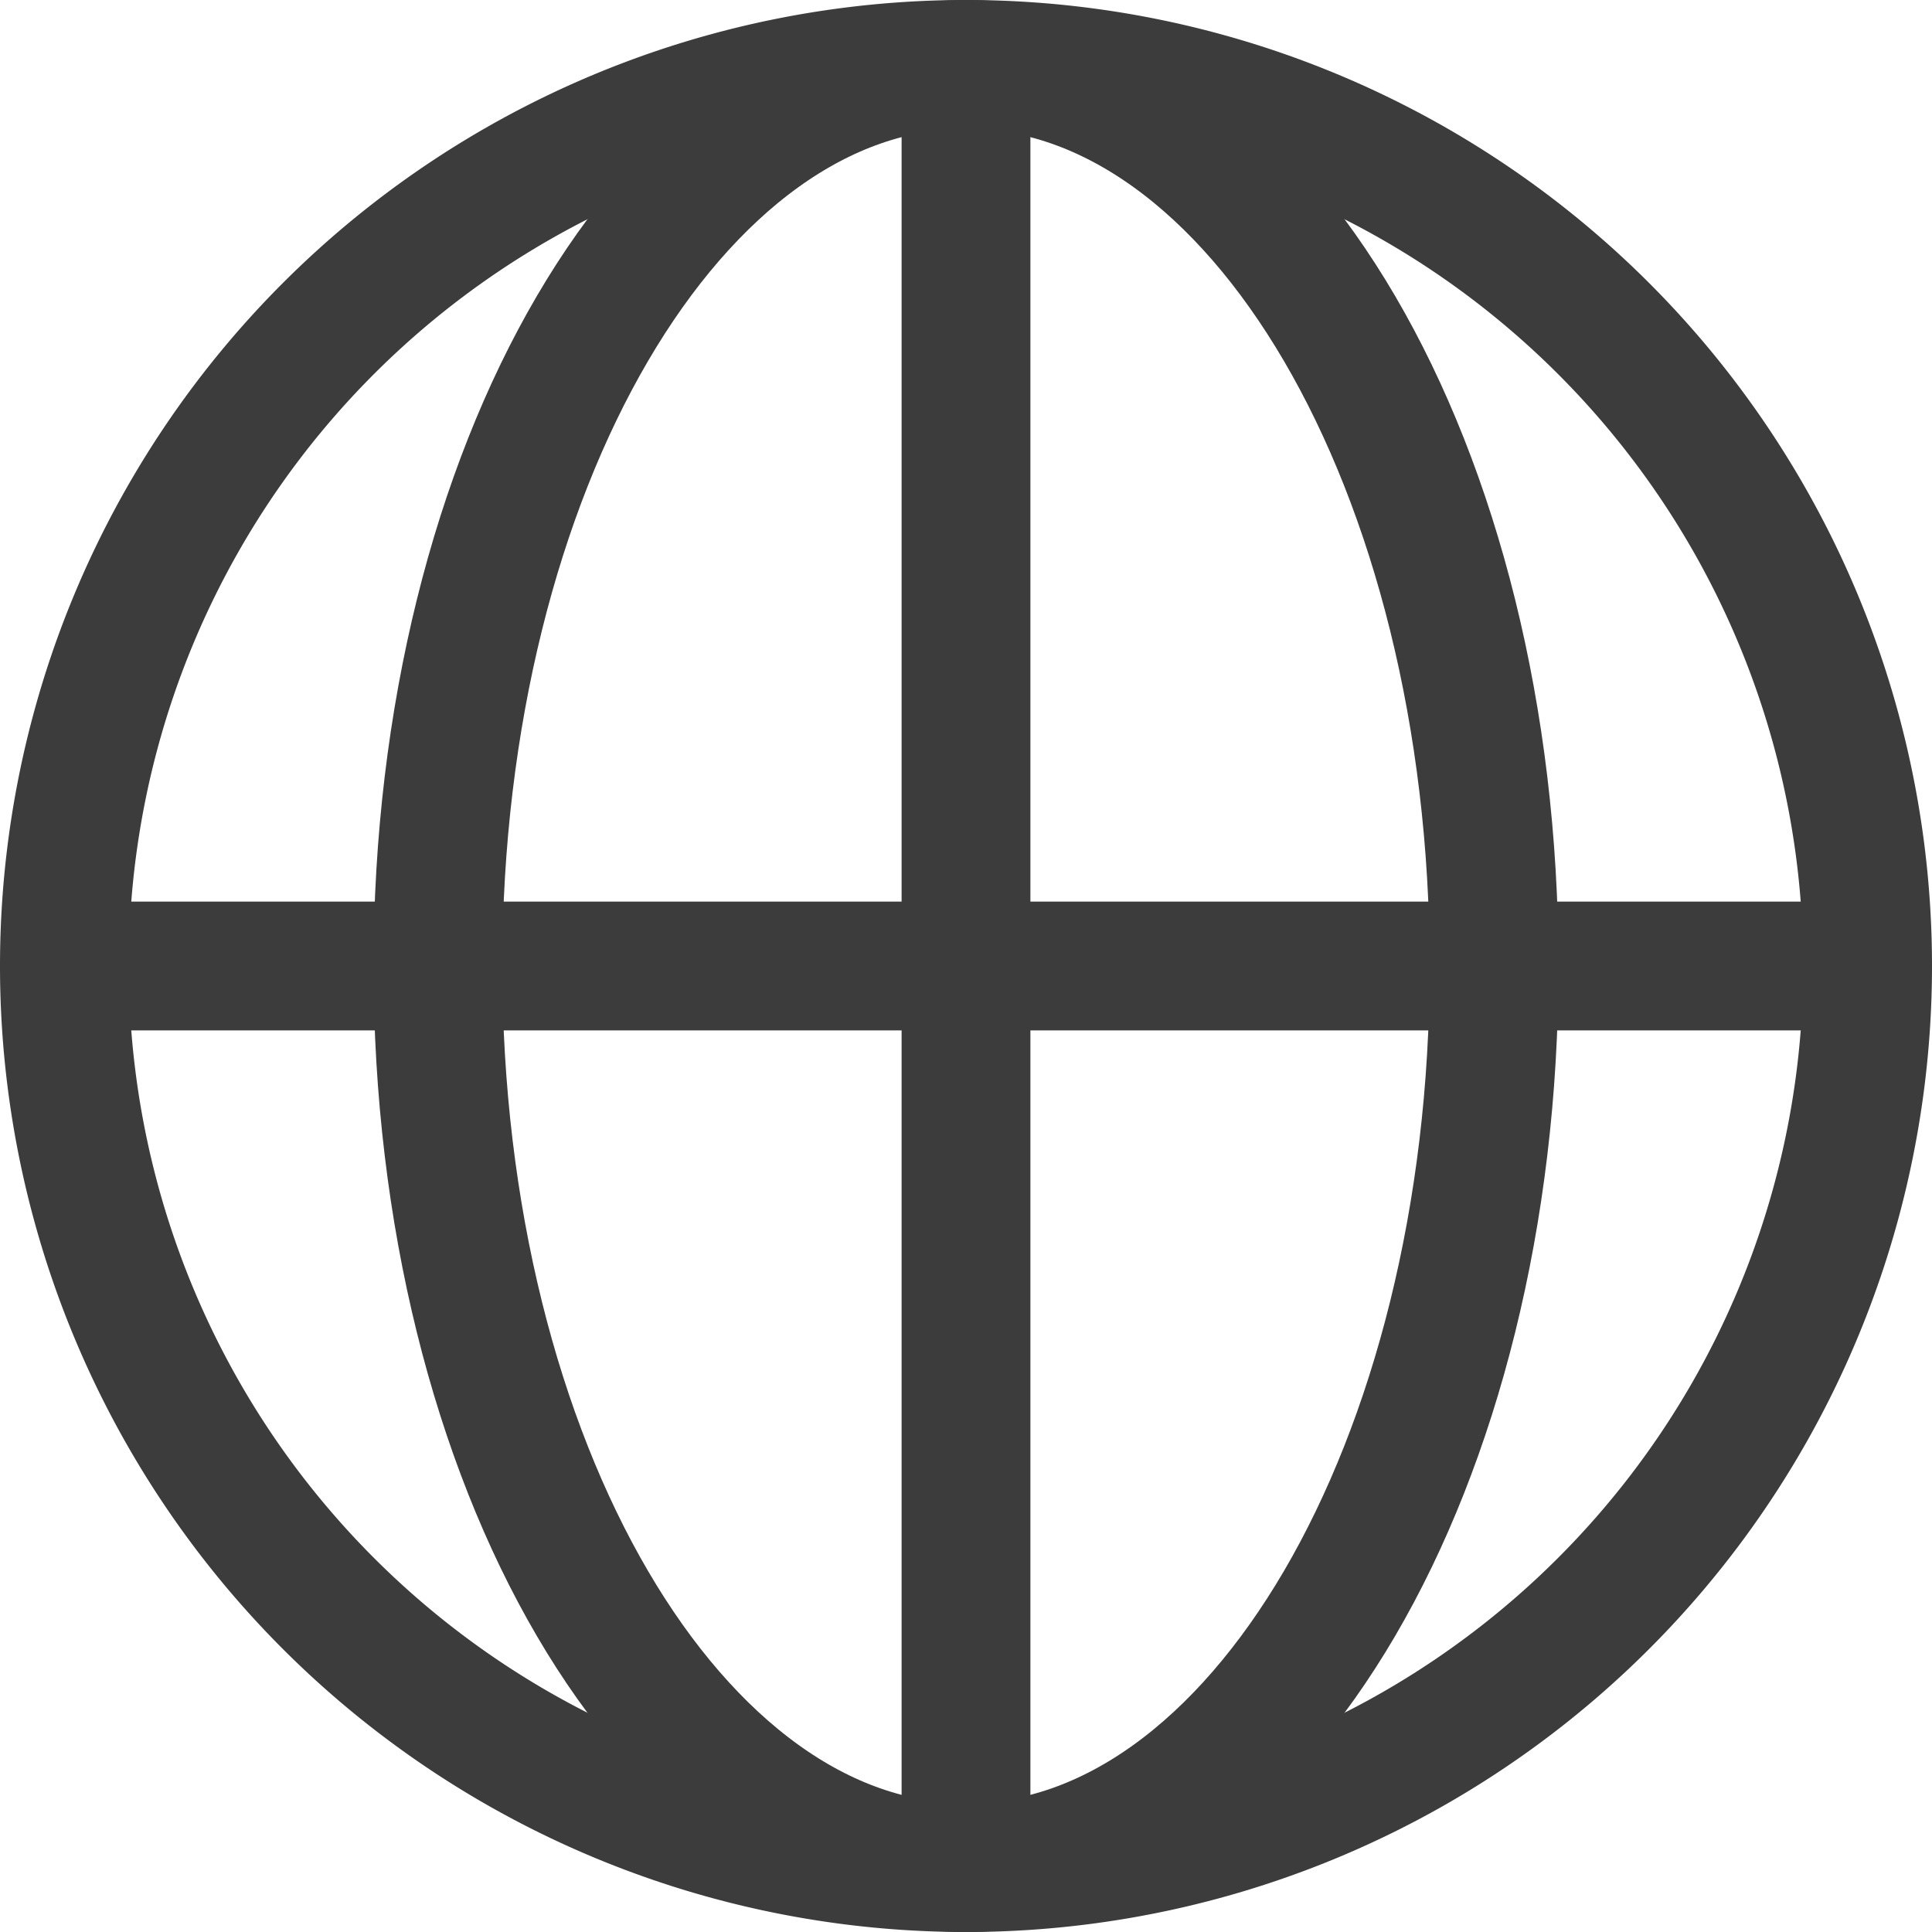
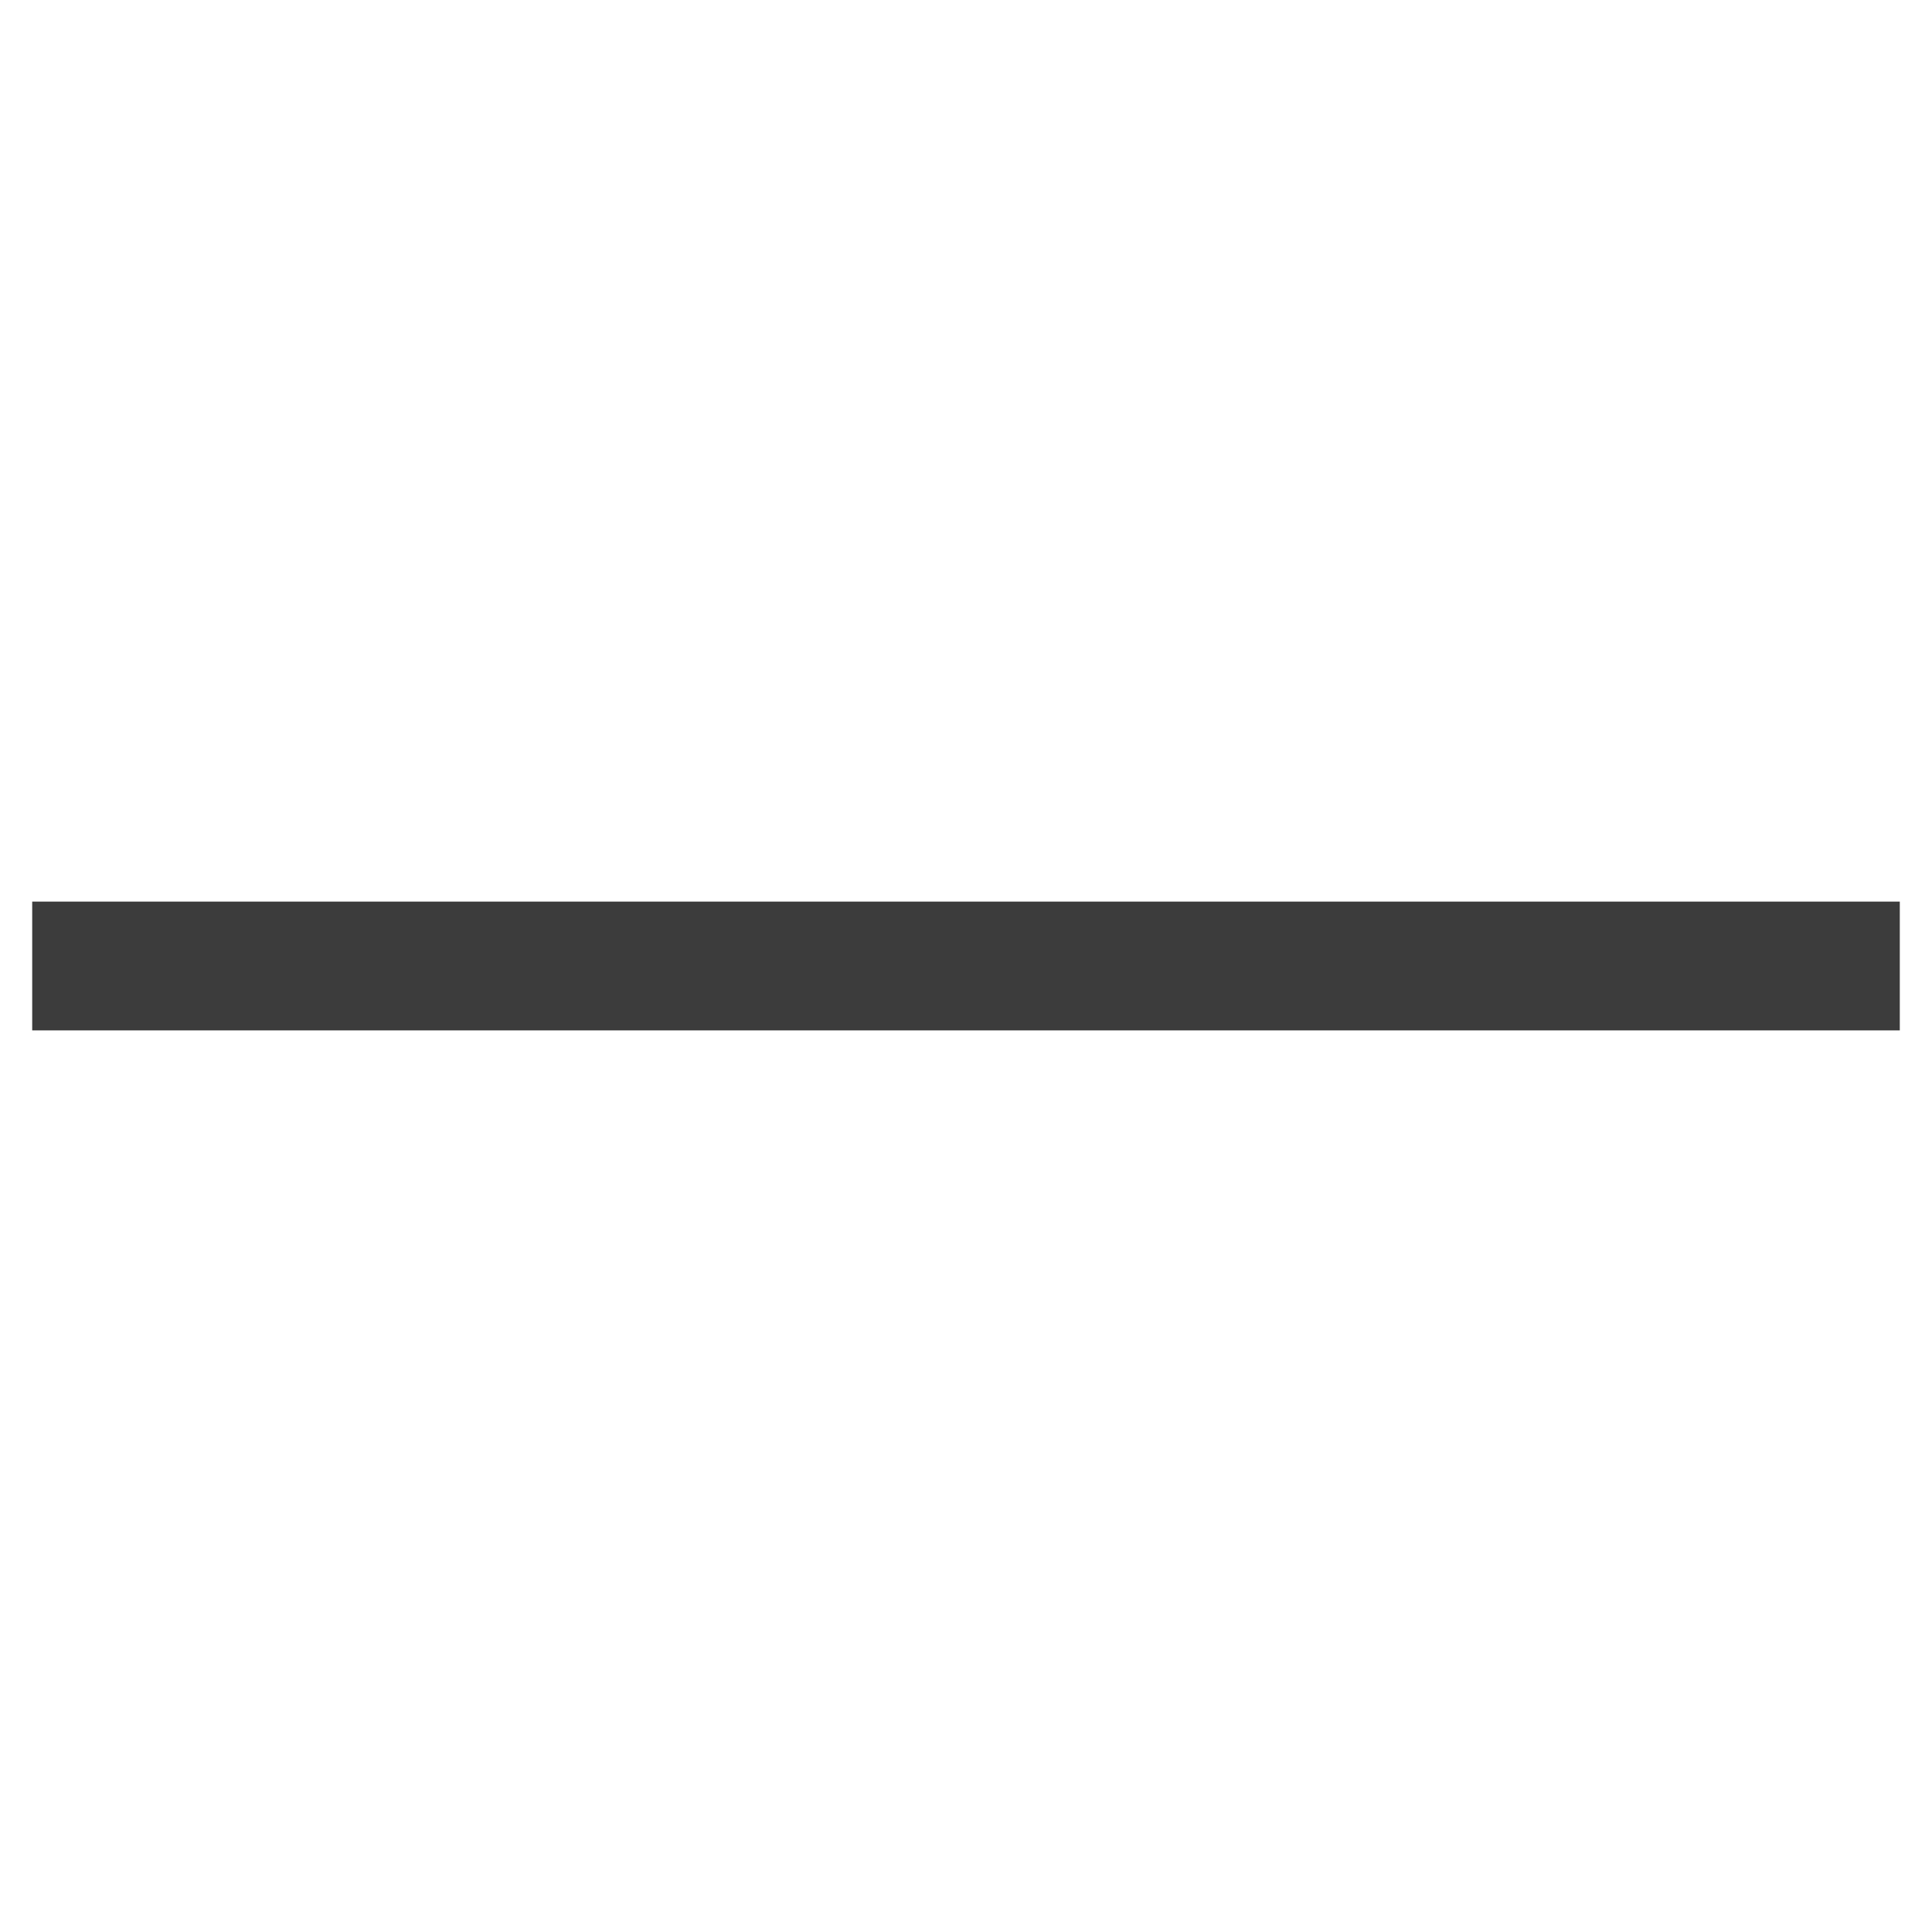
<svg xmlns="http://www.w3.org/2000/svg" width="15" height="15" viewBox="0 0 15 15">
  <g transform="translate(3241.989 -4878.361)">
-     <path d="M0,0A7,7,0,0,0,7-7a7,7,0,0,0-7-7A7,7,0,0,0-7-7,7,7,0,0,0,0,0Z" transform="translate(-3234.489 4892.861)" fill="none" stroke="#3c3c3c" stroke-width="1" />
-     <path d="M0,0C2.267,0,4.1-3.134,4.1-7S2.267-14,0-14s-4.1,3.134-4.1,7S-2.267,0,0,0Z" transform="translate(-3234.489 4892.861)" fill="none" stroke="#3c3c3c" stroke-width="1" />
-     <path d="M0,0V14.5" transform="translate(-3234.489 4878.611)" fill="none" stroke="#3c3c3c" stroke-width="1" />
    <path d="M0,0H14.5" transform="translate(-3241.739 4885.861)" fill="none" stroke="#3c3c3c" stroke-width="1" />
  </g>
</svg>